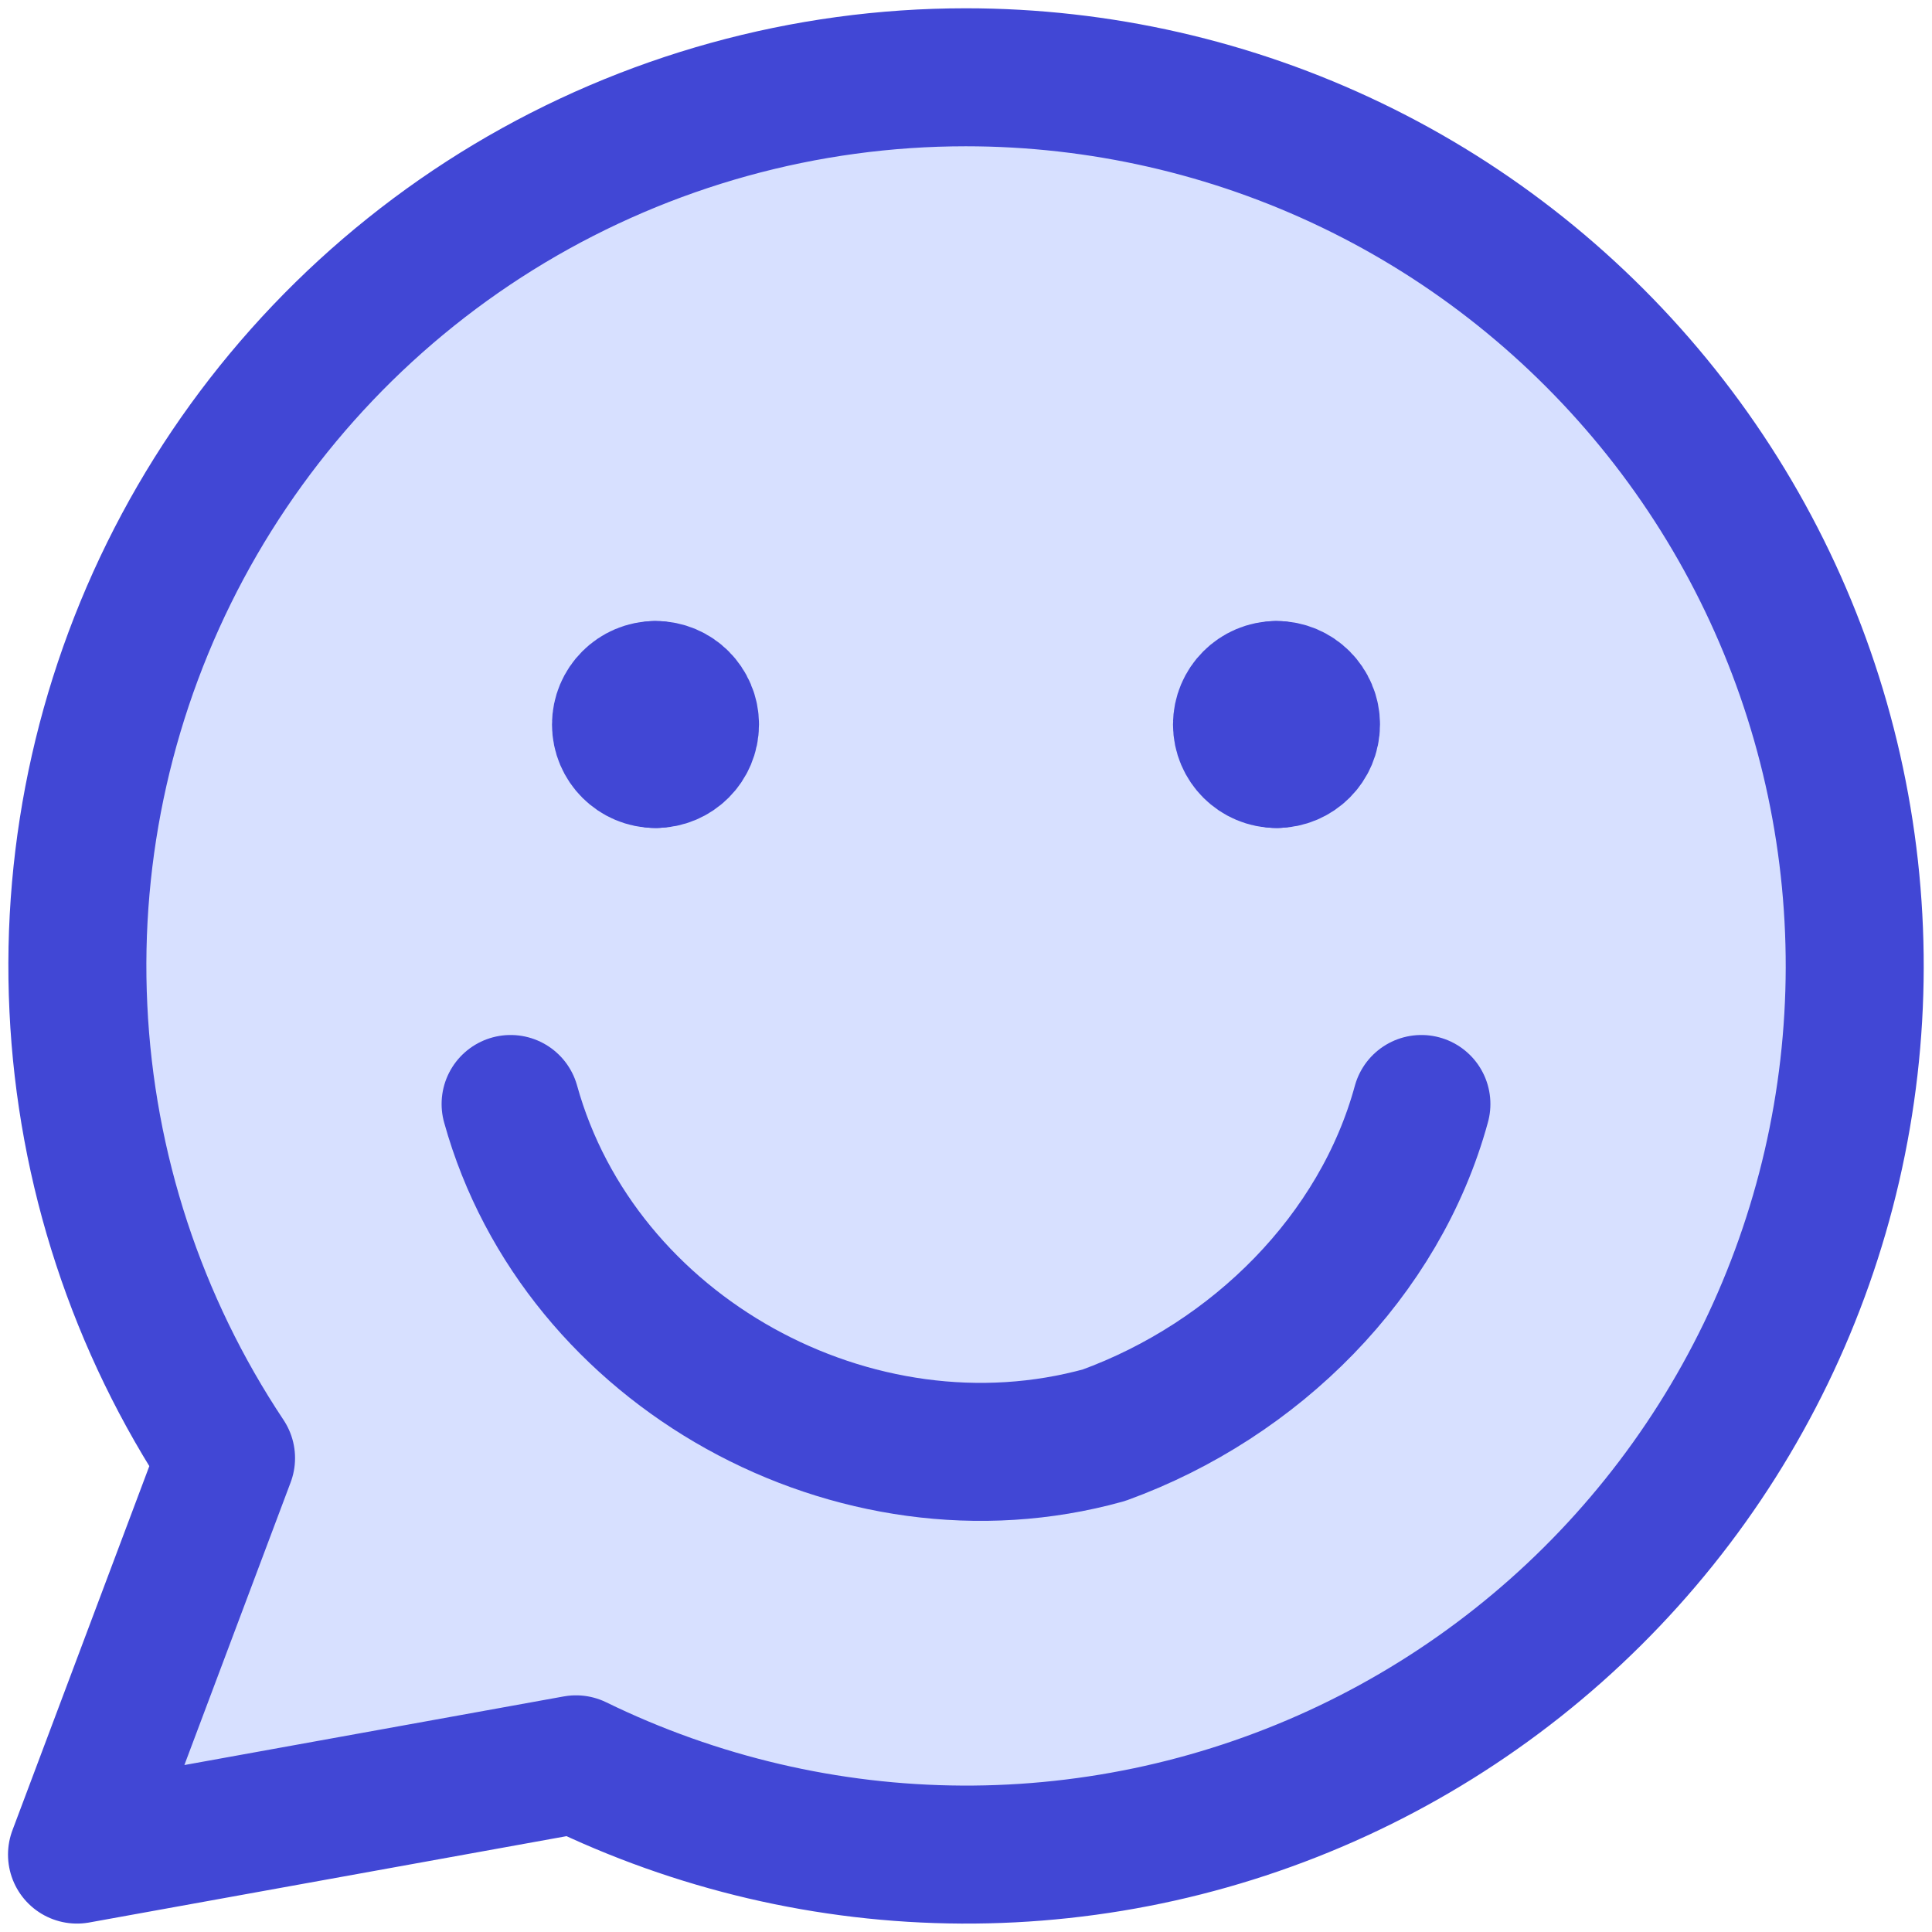
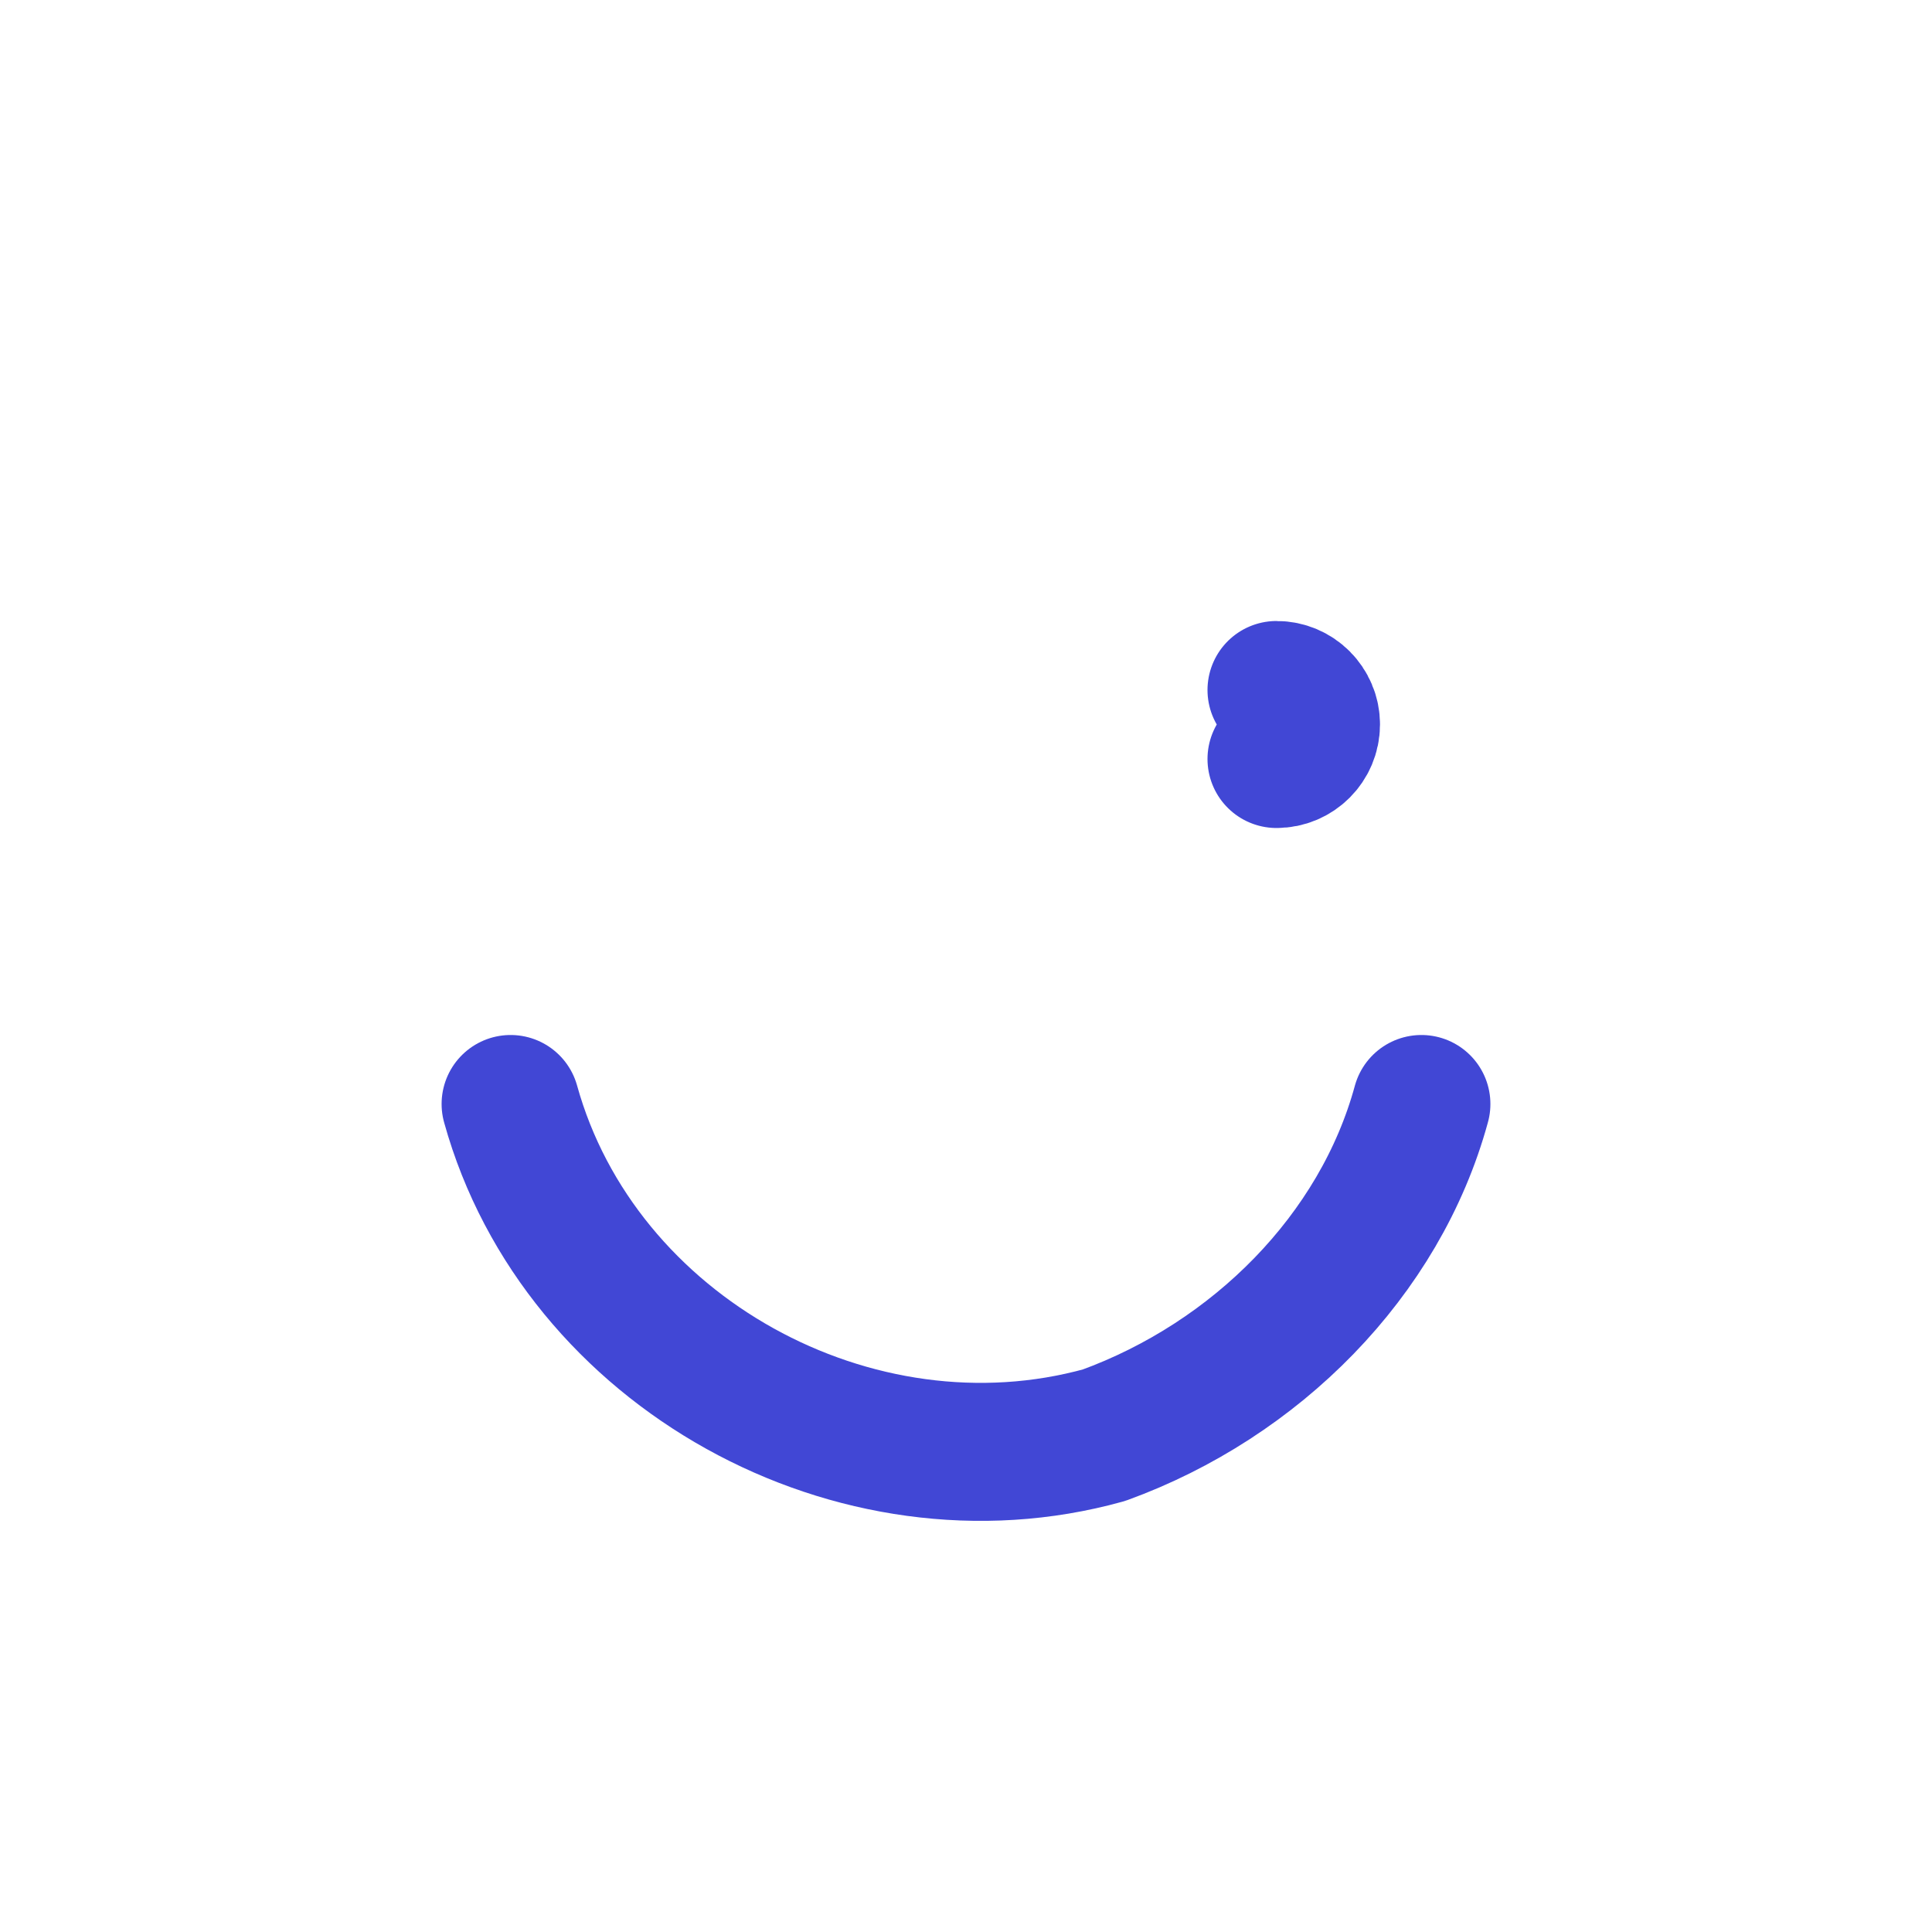
<svg xmlns="http://www.w3.org/2000/svg" fill="none" viewBox="0 0 14 14" id="Chat-Bubble-Oval-Smiley-1--Streamline-Core">
  <desc>Chat Bubble Oval Smiley 1 Streamline Icon: https://streamlinehq.com</desc>
  <g id="chat-bubble-oval-smiley-1--messages-message-bubble-chat-oval-smiley-smile">
-     <path id="Vector" fill="#d7e0ff" d="M6.998 0.56c-1.165 0 -2.308 0.317 -3.307 0.915 -0.999 0.599 -1.817 1.457 -2.367 2.484C0.774 4.986 0.512 6.143 0.568 7.306 0.623 8.47 0.993 9.597 1.638 10.566l-1.08 2.873 3.616 -0.654c0.871 0.425 1.826 0.649 2.795 0.654 0.969 0.005 1.927 -0.209 2.802 -0.626 0.875 -0.417 1.644 -1.026 2.251 -1.782 0.607 -0.756 1.035 -1.639 1.253 -2.583 0.218 -0.944 0.22 -1.926 0.006 -2.871 -0.214 -0.945 -0.638 -1.83 -1.242 -2.588 -0.604 -0.758 -1.37 -1.371 -2.243 -1.791C8.924 0.778 7.967 0.56 6.998 0.56Z" stroke-width="1" />
-     <path id="Vector_2" stroke="#4147d5" stroke-linecap="round" stroke-linejoin="round" d="M6.998 0.56c-1.165 0 -2.308 0.317 -3.307 0.915C2.692 2.074 1.874 2.933 1.324 3.959 0.774 4.986 0.512 6.143 0.568 7.306 0.623 8.47 0.993 9.597 1.638 10.566l-1.08 2.873 3.616 -0.654c0.871 0.425 1.826 0.649 2.795 0.654 0.969 0.005 1.927 -0.209 2.802 -0.626 0.875 -0.417 1.644 -1.026 2.251 -1.782 0.607 -0.756 1.035 -1.639 1.253 -2.583 0.218 -0.944 0.22 -1.926 0.006 -2.871 -0.214 -0.945 -0.638 -1.83 -1.242 -2.588 -0.604 -0.758 -1.37 -1.371 -2.243 -1.791C8.924 0.778 7.967 0.56 6.998 0.56v0Z" stroke-width="1" />
    <path id="Vector_3" stroke="#4147d5" stroke-linecap="round" stroke-linejoin="round" d="M3.7 8c0.5 1.8 2.5 2.9 4.3 2.4 1.1 -0.4 2 -1.3 2.3 -2.4" stroke-width="1" />
    <g id="Group 623">
-       <path id="Vector_4" stroke="#4147d5" stroke-linecap="round" stroke-linejoin="round" d="M4.75 5.5c-0.138 0 -0.25 -0.112 -0.25 -0.25S4.612 5 4.75 5" stroke-width="1" />
-       <path id="Vector_5" stroke="#4147d5" stroke-linecap="round" stroke-linejoin="round" d="M4.75 5.5c0.138 0 0.25 -0.112 0.25 -0.25S4.888 5 4.75 5" stroke-width="1" />
-     </g>
+       </g>
    <g id="Group 624">
-       <path id="Vector_6" stroke="#4147d5" stroke-linecap="round" stroke-linejoin="round" d="M9.25 5.5c-0.138 0 -0.25 -0.112 -0.25 -0.25S9.112 5 9.25 5" stroke-width="1" />
      <path id="Vector_7" stroke="#4147d5" stroke-linecap="round" stroke-linejoin="round" d="M9.25 5.5c0.138 0 0.25 -0.112 0.25 -0.25S9.388 5 9.25 5" stroke-width="1" />
    </g>
  </g>
</svg>